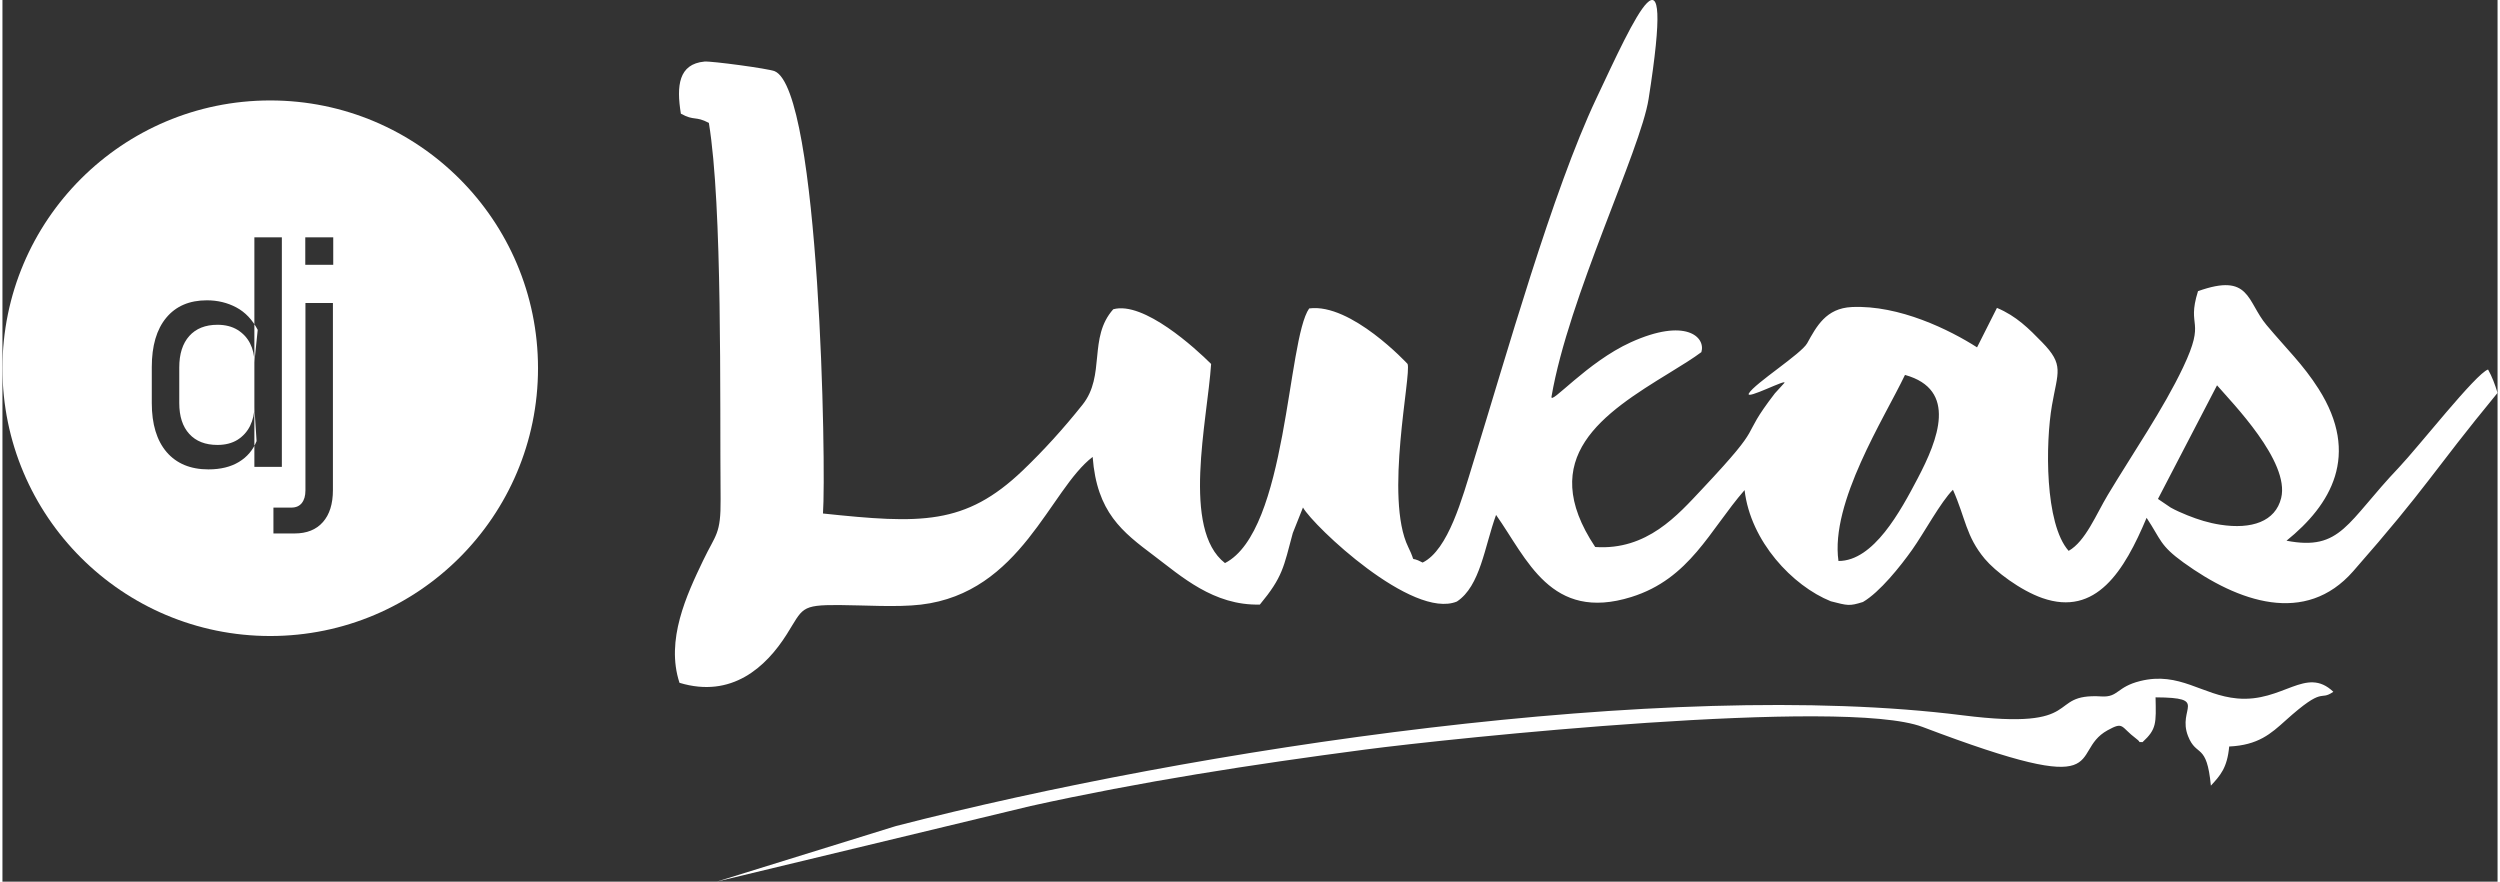
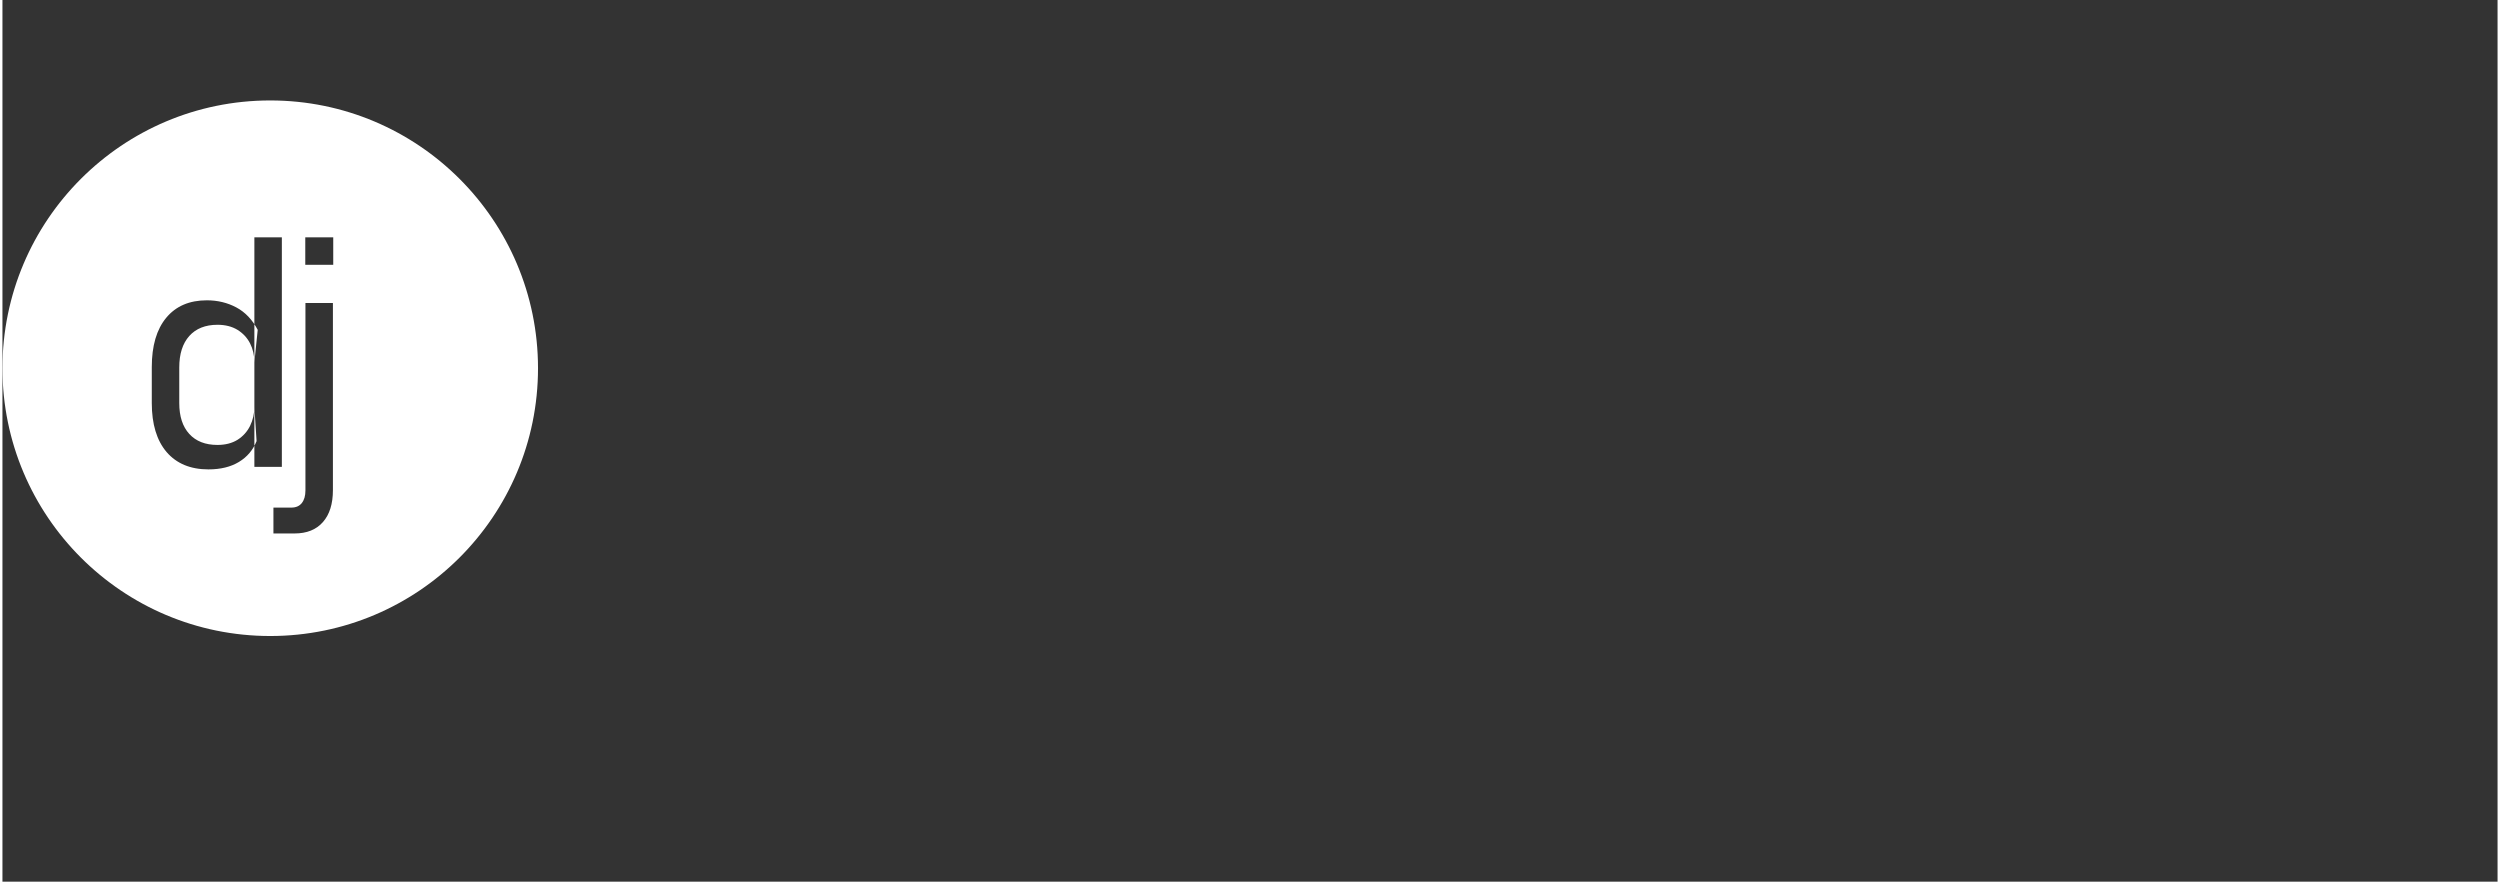
<svg xmlns="http://www.w3.org/2000/svg" xml:space="preserve" width="414px" height="146px" version="1.1" style="shape-rendering:geometricPrecision; text-rendering:geometricPrecision; image-rendering:optimizeQuality; fill-rule:evenodd; clip-rule:evenodd" viewBox="0 0 363.281 128.365">
  <rect x="0" y="0" width="363.281" height="128.365" fill="#333333" stroke="none" />
  <defs>
    <style type="text/css">
   
    .fil0 {fill:white}
   
  </style>
  </defs>
  <g id="Layer_x0020_1">
-     <path class="fil0" d="M267.32 81.678c-1.211,-8.538 6.677,-20.776 9.684,-27.091 7.721,2.145 4.798,9.448 1.867,15.034 -2.521,4.806 -6.437,12.073 -11.551,12.057zm44.273 26.373c2.068,-1.896 1.972,-2.757 1.894,-6.519 7.869,0.041 3.124,1.555 4.732,5.644 1.237,3.145 2.716,0.858 3.323,7.212 1.373,-1.491 2.381,-2.58 2.666,-5.699 4.228,-0.198 6.07,-1.864 8.194,-3.775 5.798,-5.216 4.862,-2.725 6.97,-4.193 -4.004,-3.805 -7.314,1.56 -13.981,0.971 -5.128,-0.453 -8.395,-3.961 -14.139,-2.536 -3.453,0.856 -3.164,2.393 -5.632,2.242 -8.266,-0.506 -1.918,5.059 -20.215,2.749 -43.264,-5.463 -111.849,4.905 -155.32,16.124l-26.105 8.094 45.719 -11.011c16.155,-3.568 32.107,-6.032 48.661,-8.213 12.634,-1.664 69.792,-7.63 81.202,-3.3 28.637,10.868 21.005,3.753 26.942,0.485 2.404,-1.324 1.855,-0.507 4.156,1.215 0.903,0.677 0.055,0.447 0.933,0.51zm-45.399 -20.509c2.489,0.632 2.681,0.735 4.688,0.107 2.448,-1.423 5.473,-5.215 7.166,-7.606 1.752,-2.473 4.161,-6.968 5.939,-8.734 1.848,4.147 1.882,6.762 4.632,10.053 1.529,1.83 5.186,4.596 8.388,5.714 7.817,2.727 11.921,-3.929 15.176,-11.685 2.129,3.211 1.903,4 5.368,6.504 7.998,5.777 17.753,9.206 24.709,1.279 11,-12.537 11.283,-14.122 21.021,-25.972 -0.385,-1.26 -0.79,-2.343 -1.381,-3.402 -1.747,0.552 -10.144,11.281 -12.992,14.273 -7.597,7.981 -8.383,12.182 -16.355,10.653 6.455,-5.204 10.803,-12.456 4.668,-22.112 -2.261,-3.558 -4.642,-5.788 -7.572,-9.285 -2.906,-3.468 -2.366,-7.658 -9.982,-4.937 -1.721,5.524 1.244,3.906 -2.174,11.103 -2.864,6.033 -7.296,12.468 -10.949,18.548 -1.729,2.877 -3.251,6.766 -5.711,8.162 -3.504,-3.954 -3.379,-15.723 -2.431,-21.186 0.851,-4.908 1.802,-5.873 -1.43,-9.186 -1.924,-1.972 -3.738,-3.815 -6.579,-5.005l-2.896 5.746c-3.942,-2.523 -11.315,-6.191 -18.236,-5.87 -3.767,0.176 -5.146,2.835 -6.5,5.275 -0.851,1.532 -7.628,5.836 -8.48,7.288 -0.632,1.077 5.802,-2.291 5.132,-1.481l-1.357 1.49c-5.514,7.169 -0.895,3.624 -10.592,13.938 -3.552,3.779 -8.024,8.948 -15.563,8.427 -8.704,-13.063 1.163,-19.444 10.839,-25.369 1.85,-1.133 3.464,-2.135 4.621,-3.004 0.657,-2.214 -2.314,-5.042 -10.275,-1.432 -6.368,2.888 -11.779,9.268 -11.546,7.907 2.47,-14.458 12.962,-35.871 14.134,-43.327 4.01,-25.517 -2.117,-11.713 -7.623,-0.05 -6.408,13.575 -13.071,37.346 -17.917,52.998 -1.582,5.112 -3.607,12.705 -7.359,14.544 -2.198,-1.181 -0.737,0.522 -2.097,-2.26 -3.492,-7.145 0.49,-25.071 -0.094,-26.658 -0.002,-0.005 -8.221,-8.898 -14.329,-8.081 -3.215,4.584 -3.159,32.413 -12.258,37.075 -6.348,-4.927 -2.572,-20.697 -2.018,-28.994 -2.251,-2.25 -9.829,-9.185 -14.251,-7.961 -3.676,4.137 -1.08,9.637 -4.471,13.894 -2.815,3.534 -5.711,6.708 -8.683,9.555 -8.41,8.053 -14.901,7.781 -29.108,6.288 0.484,-6.582 -0.439,-61.576 -7.028,-64.397 -0.887,-0.379 -9.239,-1.498 -10.225,-1.405 -3.776,0.355 -4.098,3.53 -3.437,7.587 1.991,1.099 2.069,0.289 4.076,1.343 2,12.212 1.579,39.836 1.708,54.776 0.045,5.154 -0.697,5.081 -2.548,8.946 -2.383,4.978 -5.484,11.56 -3.438,17.8 7.596,2.304 12.601,-2.286 15.612,-7.054 2.389,-3.783 1.946,-4.298 7.612,-4.268 3.627,0.019 8.417,0.35 11.908,-0.059 14.62,-1.711 18.785,-16.768 25.024,-21.507 0.613,8.079 4.311,10.911 8.913,14.371 3.944,2.965 8.675,7.301 15.433,7.126 3.346,-4.035 3.453,-5.425 4.797,-10.416l1.479 -3.716c1.561,2.736 15.924,16.358 22.412,13.69 3.413,-2.244 4.025,-8 5.703,-12.61 4.495,6.356 7.951,15.617 19.696,11.95 8.521,-2.66 11.408,-9.741 16.487,-15.565 0.867,7.476 6.986,13.94 12.544,16.184zm56.244 -31.444c2.176,2.527 10.639,11.117 9.338,16.41 -0.842,3.426 -4.295,4.593 -8.835,3.893 -1.738,-0.267 -3.239,-0.743 -4.826,-1.378 -0.762,-0.304 -1.709,-0.72 -2.427,-1.125l-1.851 -1.254 8.601 -16.546z" />
    <path class="fil0" d="M38.988 14.625c21.534,0 38.989,17.455 38.989,38.988 0,21.533 -17.455,38.989 -38.989,38.989 -21.532,0 -38.988,-17.456 -38.988,-38.989 0,-21.533 17.456,-38.988 38.988,-38.988zm-2.308 53.349l0 -33.42 4.001 0 0 33.42 -4.001 0zm-6.684 0.368c-2.62,0 -4.652,-0.847 -6.096,-2.526 -1.436,-1.686 -2.157,-4.063 -2.157,-7.131l0 -5.24c0,-3.091 0.698,-5.484 2.102,-7.178 1.405,-1.695 3.374,-2.542 5.915,-2.542 1.569,0 2.997,0.345 4.292,1.035 1.294,0.691 2.33,1.781 3.114,3.264l-0.486 4.738c0,-1.028 -0.212,-1.953 -0.628,-2.769 -0.423,-0.824 -1.035,-1.475 -1.828,-1.969 -0.8,-0.487 -1.773,-0.737 -2.918,-0.737 -1.765,0 -3.13,0.548 -4.103,1.631 -0.973,1.091 -1.459,2.613 -1.459,4.574l0 5.193c0,1.938 0.486,3.428 1.459,4.495 0.973,1.067 2.338,1.601 4.103,1.601 1.145,0 2.118,-0.251 2.918,-0.745 0.793,-0.503 1.405,-1.177 1.828,-2.024 0.416,-0.856 0.628,-1.781 0.628,-2.793l0.321 5.005c-0.518,1.302 -1.38,2.314 -2.573,3.036 -1.192,0.722 -2.675,1.082 -4.432,1.082zm9.458 9.328l0 -3.766 2.62 0c0.659,0 1.162,-0.219 1.515,-0.666 0.353,-0.447 0.525,-1.059 0.525,-1.836l0 -27.285 4.001 0 0 27.238c0,2.008 -0.486,3.562 -1.459,4.66 -0.973,1.106 -2.346,1.655 -4.127,1.655l-3.075 0zm4.637 -39.115l0 -4.001 4.071 0 0 4.001 -4.071 0z" />
  </g>
</svg>